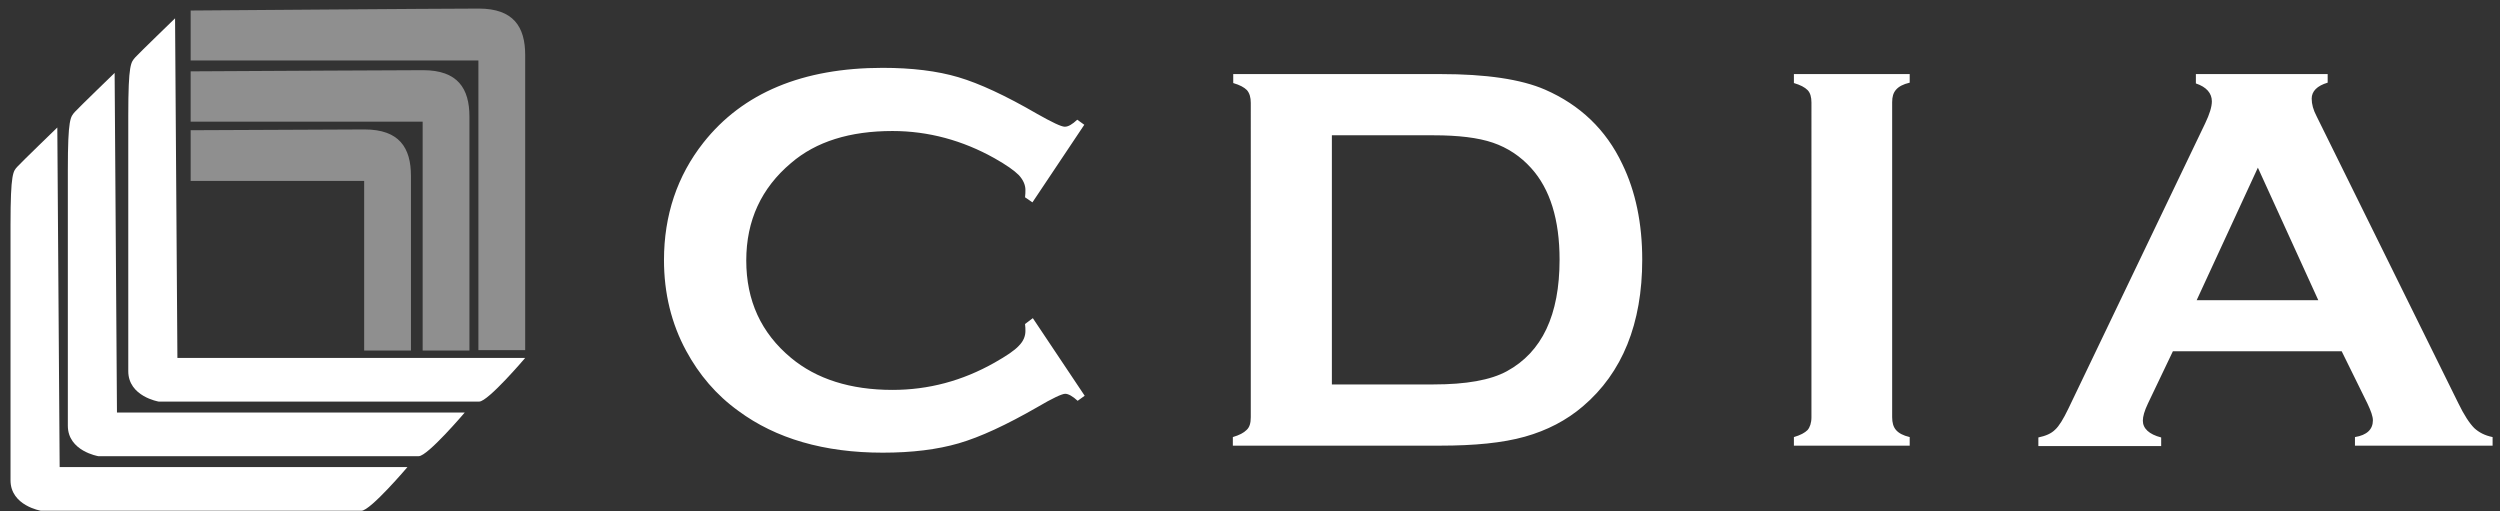
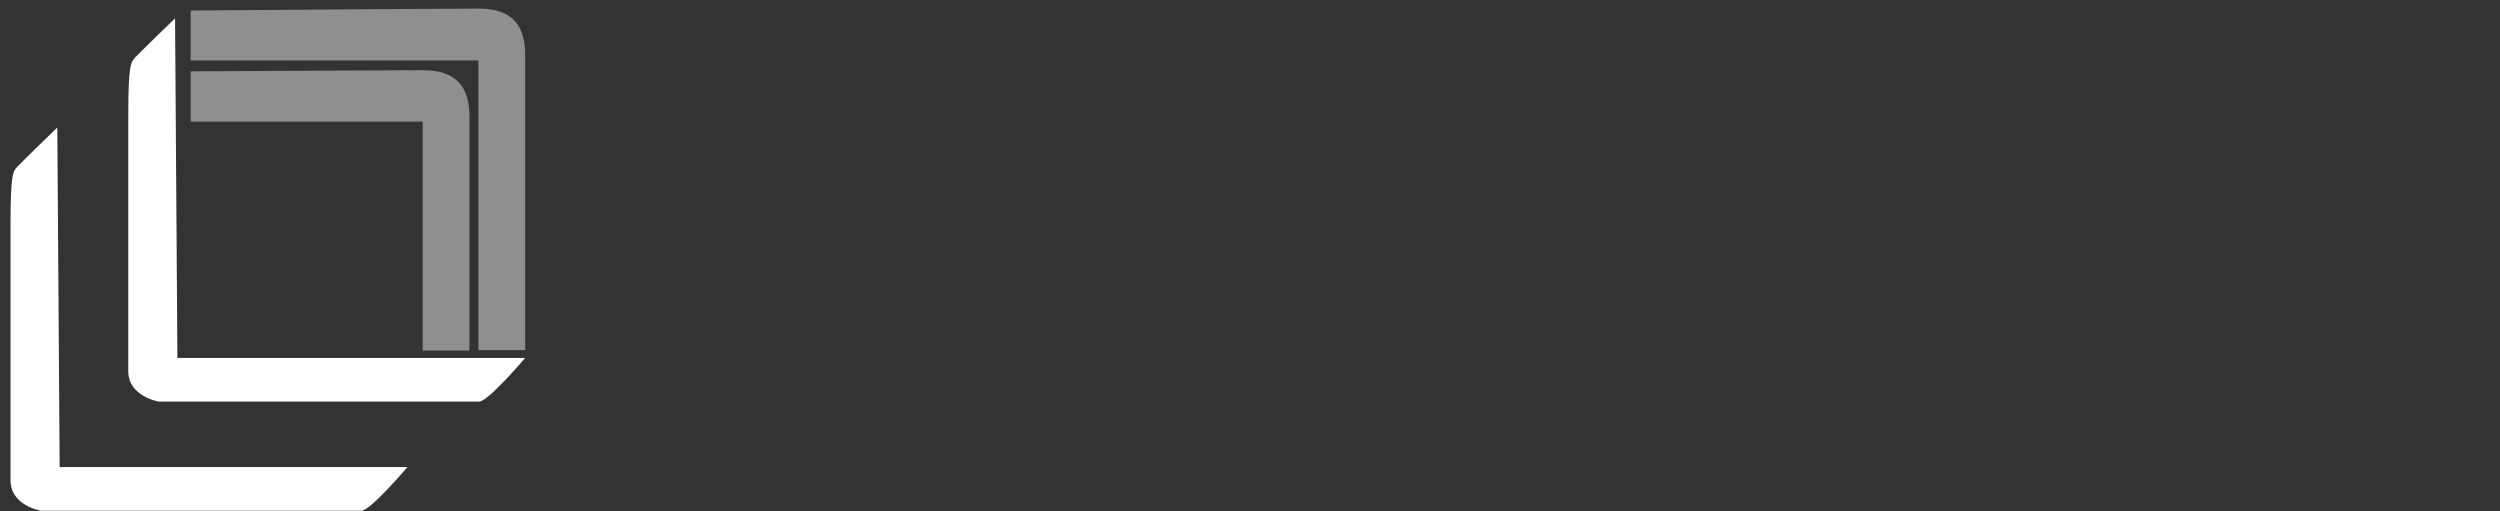
<svg xmlns="http://www.w3.org/2000/svg" id="Layer_1" viewBox="0 0 641.2 131.1">
  <rect x="0" y="0" width="641.2" height="131.1" fill="#333333" stroke="none" />
  <style>.st0{fill:#fff}.st1{fill:#8f8f8f}</style>
  <path class="st0" d="M44.9 4.7s-9.1 8.8-10.2 10c-1.1 1.3-1.8 1.5-1.8 15v65.5c0 6.5 7.8 7.8 7.8 7.8h82.2c2.3 0 11.8-11.2 11.8-11.2H45.5l-.6-87.1z" />
-   <path class="st0" d="M29.4 18.7s-9.1 8.8-10.2 10c-1.1 1.3-1.8 1.5-1.8 15v65.5c0 6.5 7.8 7.8 7.8 7.8h82.2c2.3 0 11.8-11.2 11.8-11.2H30l-.6-87.1z" />
  <path class="st0" d="M14.7 32.7s-9.1 8.8-10.2 10-1.8 1.5-1.8 15v65.5c0 6.5 7.8 7.8 7.8 7.8h82.2c2.3 0 11.8-11.2 11.8-11.2H15.3l-.6-87.1z" />
  <path class="st1" d="M48.9 2.7v12.8h73.8v74.3h12V14.1c0-7.2-3-11.9-11.9-11.9s-73.9.5-73.9.5z" />
-   <path class="st1" d="M93.4 89.9h12V45.1c0-7.2-3-11.9-11.9-11.9-4.8 0-26.1.1-44.6.2v13h44.5v43.5z" />
  <path class="st1" d="M108.4 89.9h12v-60c0-7.2-3-11.9-11.9-11.9-6.2 0-39.9.2-59.6.3v12.9h59.5v58.7z" />
-   <path class="st0" d="M264.9 81.6l13.3 19.9-1.8 1.3c-1.3-1.2-2.4-1.8-3.2-1.8s-3.2 1.1-7.1 3.4c-8 4.6-14.7 7.7-20.2 9.3-5.5 1.6-12 2.4-19.5 2.4-15 0-27.4-3.6-37-10.7-5.7-4.1-10.1-9.3-13.4-15.4-3.8-7-5.7-14.8-5.7-23.3 0-11.5 3.4-21.6 10.1-30.1 10.1-12.8 25.5-19.2 46-19.2 7.5 0 14 .8 19.4 2.4 5.4 1.6 12.1 4.7 20.2 9.4 3.9 2.2 6.2 3.3 7.1 3.3s1.9-.6 3.2-1.8l1.8 1.3-13.3 19.9-1.9-1.3c.1-.7.1-1.4.1-1.9 0-1.3-.6-2.6-1.7-3.8-1.2-1.2-3.2-2.6-6.2-4.3-8.2-4.6-17-7-26.2-7-10.9 0-19.6 2.7-26 8.2-7.6 6.4-11.5 14.7-11.5 25s3.8 18.6 11.5 25c6.5 5.4 15.2 8.2 26 8.2 9.2 0 17.9-2.3 26.2-7 3-1.7 5.1-3.1 6.2-4.3 1.2-1.2 1.7-2.5 1.7-3.8 0-.5 0-1.1-.1-1.8l2-1.5zm55.9 25.4V26.4c0-1.4-.3-2.5-1-3.3-.7-.7-1.8-1.3-3.5-1.8V19h53.2c11.6 0 20.6 1.3 26.8 4 8.9 3.9 15.6 10.2 19.8 19.1 3.4 7 5.1 15.2 5.1 24.5 0 16.4-5.1 29-15.2 37.6-4.2 3.6-9.2 6.2-14.9 7.8-5.7 1.6-12.9 2.3-21.7 2.3h-53.2v-2.2c1.7-.5 2.8-1.1 3.5-1.8.8-.7 1.1-1.8 1.1-3.3zm20.8-8.4h26.1c8.3 0 14.6-1.1 18.8-3.4 9-4.9 13.5-14.4 13.5-28.6 0-10.2-2.4-18.1-7.3-23.5-2.7-3-6-5.2-9.8-6.5-3.8-1.3-8.9-1.9-15.2-1.9h-26.1v63.9zm123 8.4V26.3c0-1.4-.3-2.5-1-3.2-.7-.7-1.8-1.3-3.5-1.8V19h29.7v2.2c-1.7.4-2.8 1-3.5 1.8-.7.8-1 1.8-1 3.2V107c0 1.4.3 2.5 1 3.3.7.8 1.8 1.4 3.5 1.8v2.2h-29.7v-2.2c1.7-.5 2.8-1.1 3.5-1.8.6-.7 1-1.8 1-3.3zm136-16.9h-43.3l-6.4 13.4c-.9 1.9-1.3 3.3-1.3 4.4 0 2 1.6 3.5 4.7 4.3v2.2h-31.5v-2.2c1.9-.4 3.3-1 4.3-2 1-.9 2.1-2.7 3.4-5.4l35.1-73.2c1.1-2.3 1.7-4.2 1.7-5.6 0-2.1-1.4-3.7-4.1-4.6V19H597v2.2c-2.7.8-4.1 2.2-4.1 4.1 0 1.4.4 2.9 1.3 4.6l36.3 73.5c1.5 3.1 2.9 5.2 4.1 6.4 1.2 1.1 2.7 1.9 4.7 2.3v2.2H604v-2.2c3.1-.5 4.6-2 4.6-4.3 0-1-.5-2.4-1.4-4.3l-6.6-13.4zm-6-13.1l-15.5-34-15.7 34h31.2z" />
</svg>